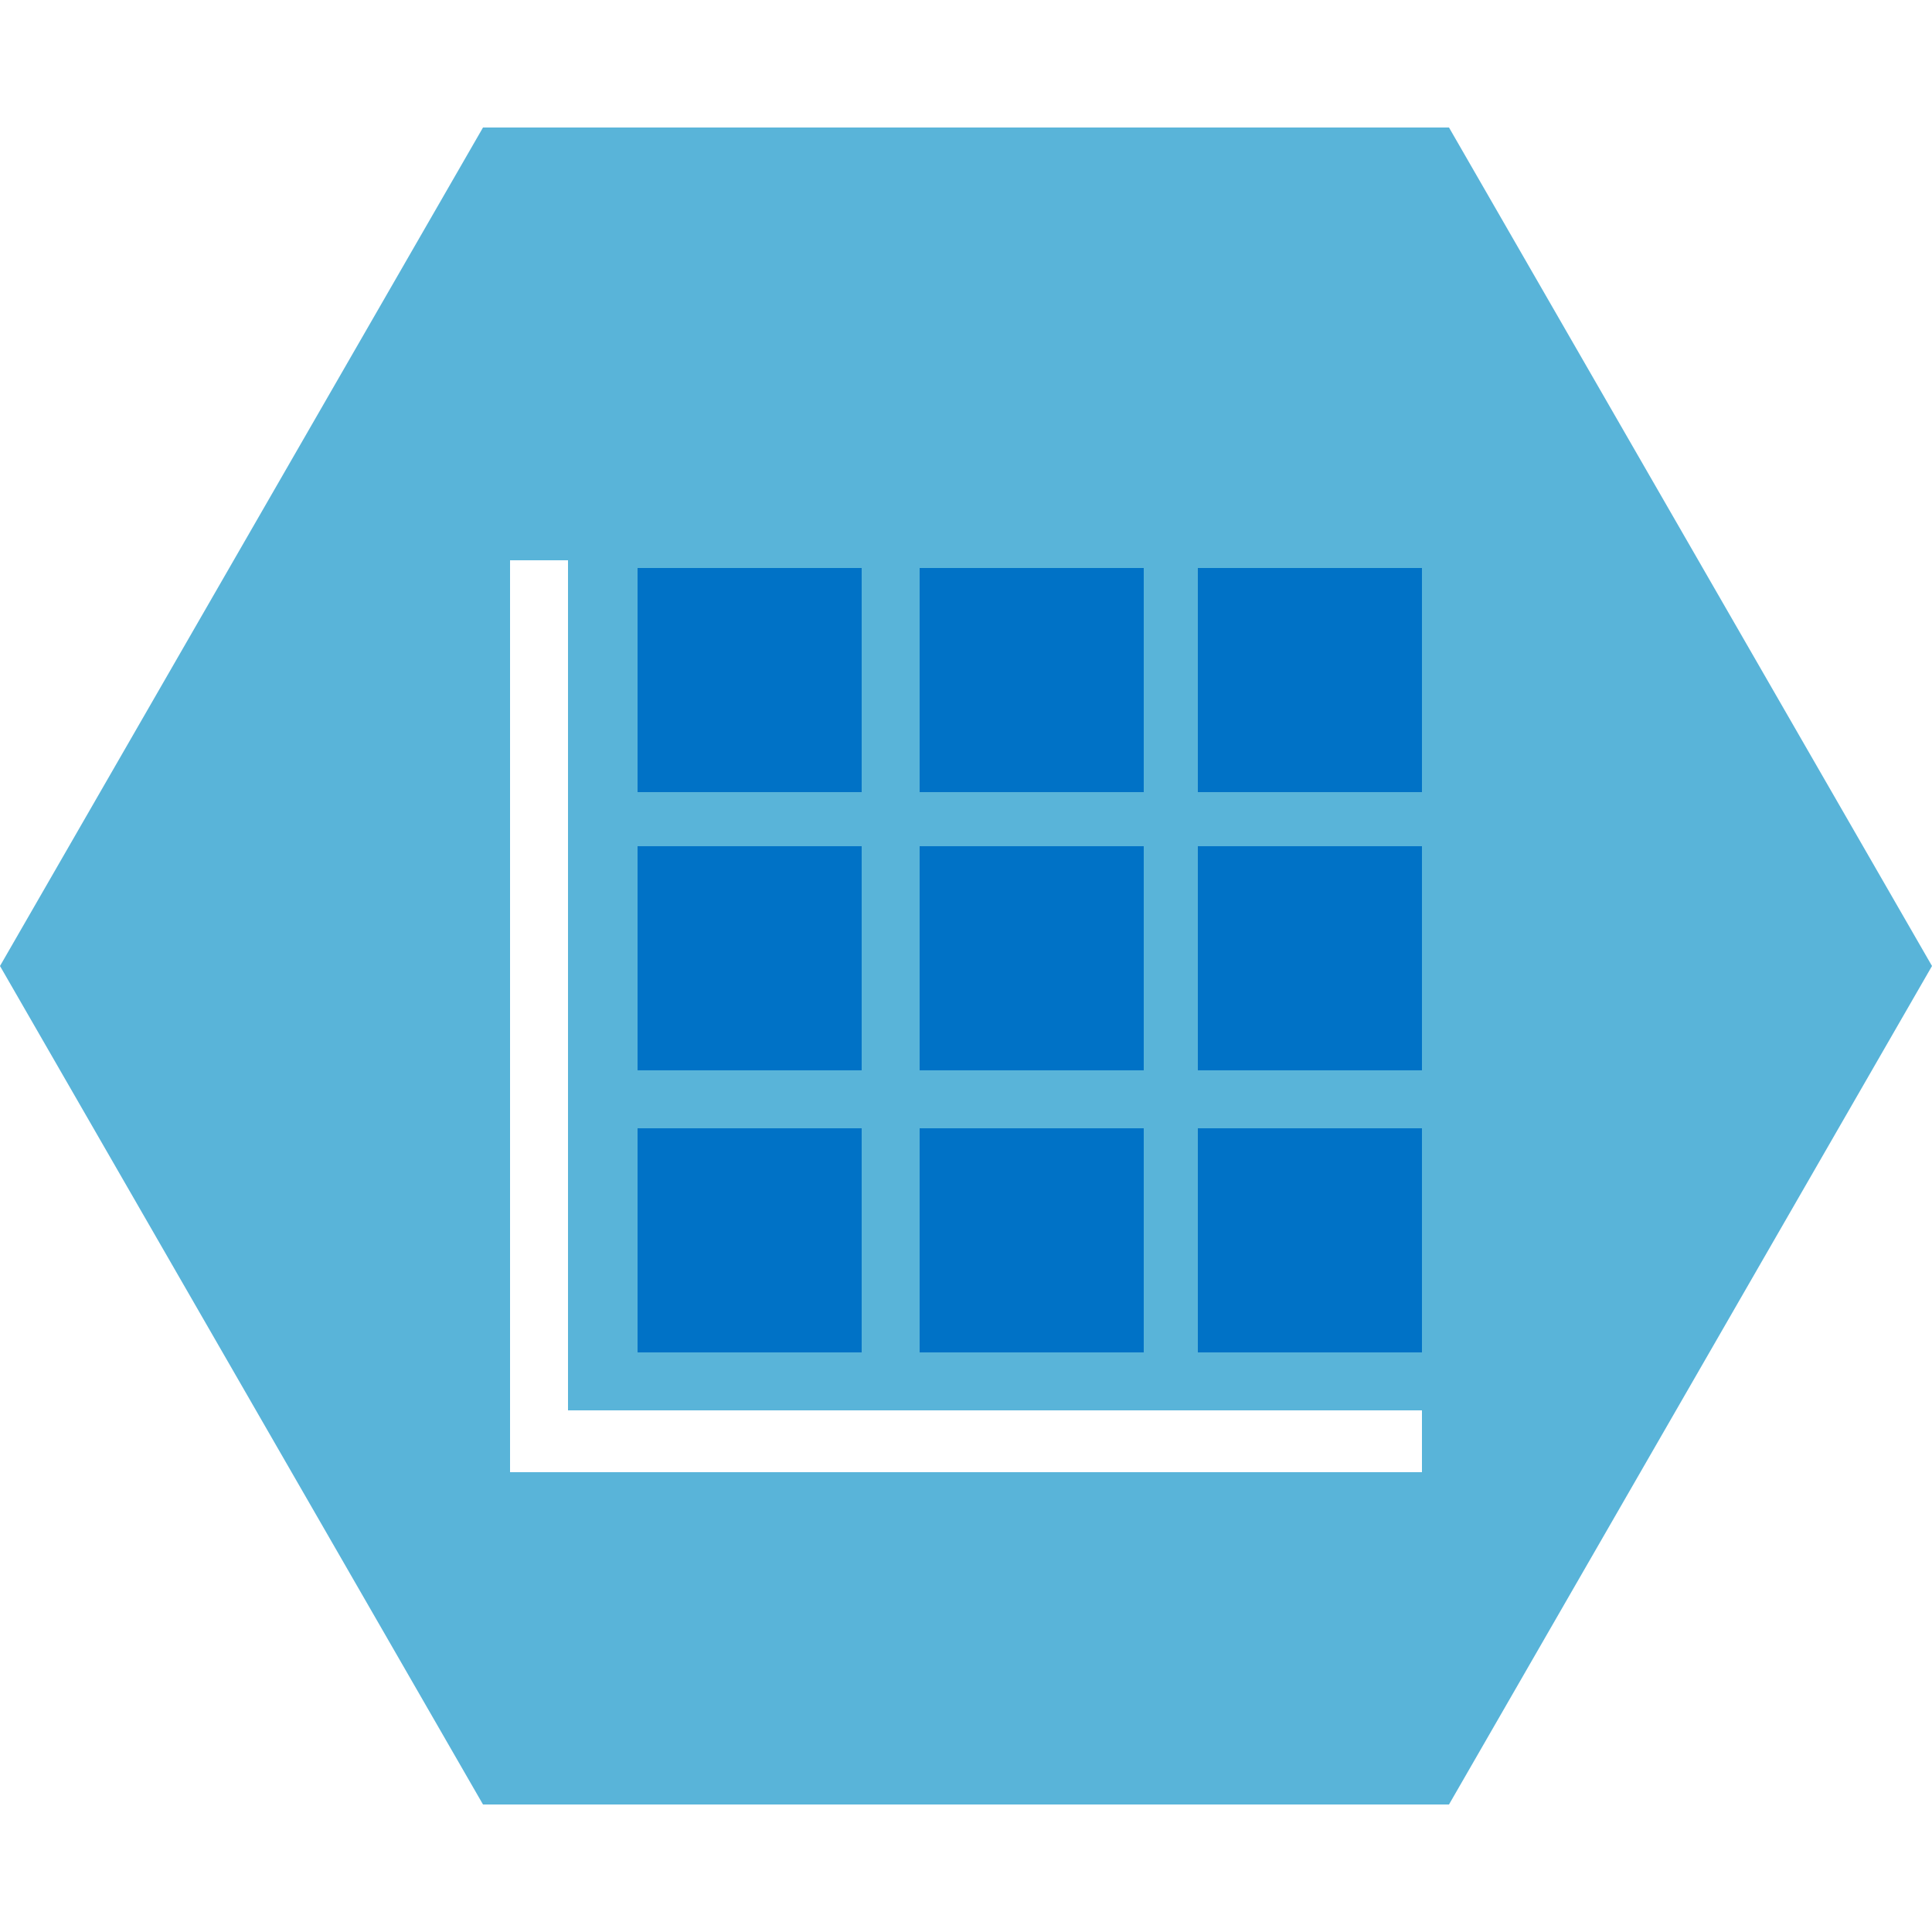
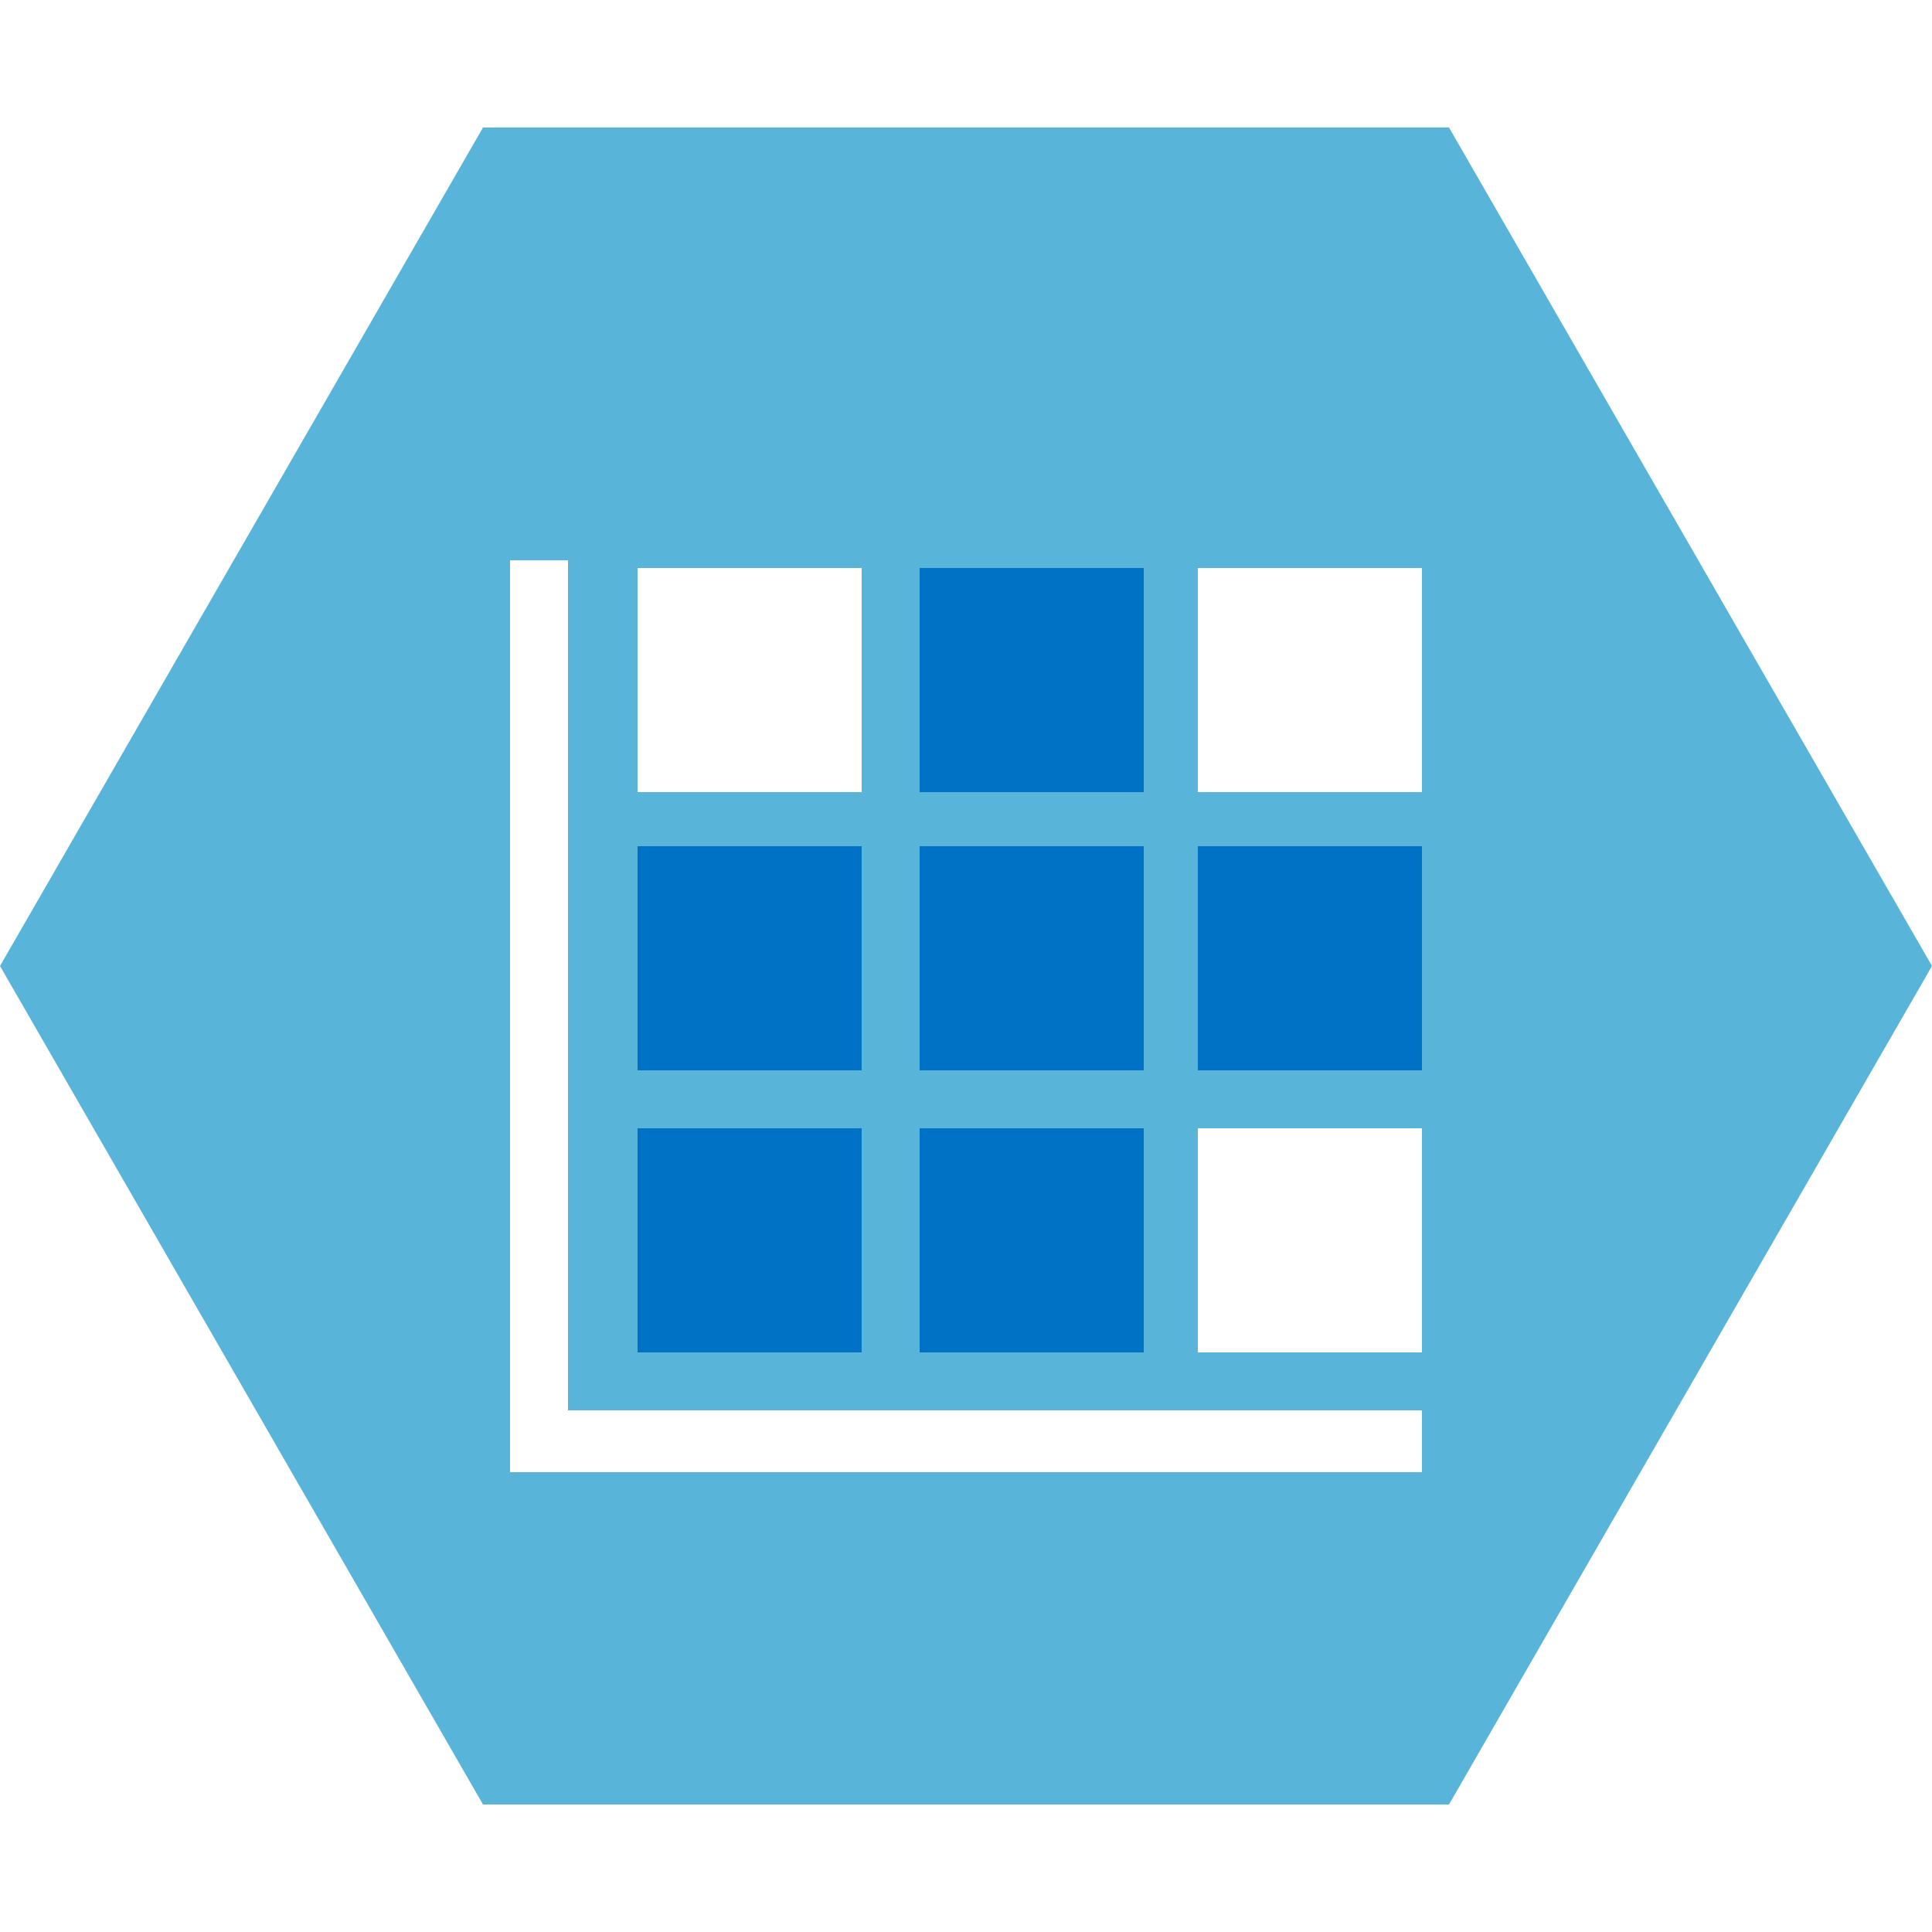
<svg xmlns="http://www.w3.org/2000/svg" data-slug-id="storage-tables" viewBox="-454 256 50 50">
  <path fill="#59B4D9" d="M-416.5,259.3h-25L-454,281l12.5,21.7h25L-404,281L-416.5,259.3z M-430.2,270.7h5.8v5.8h-5.8V270.7z M-430.2,277.9h5.8v5.8h-5.8V277.9z M-430.2,285.2h5.8v5.8h-5.8V285.2z M-437.5,270.7h5.8v5.8h-5.8V270.7z M-437.5,277.9h5.8v5.8 h-5.8V277.9z M-437.5,285.2h5.8v5.8h-5.8V285.2z M-417.2,294.1h-23.6v-23.6h1.5v22h0.1l0,0h22V294.1z M-417.2,291h-5.8v-5.8h5.8V291 z M-417.2,283.7h-5.8v-5.8h5.8V283.7z M-417.2,276.5h-5.8v-5.8h5.8V276.5z" />
  <rect x="-430.2" y="270.7" fill="#0072C6" width="5.8" height="5.8" />
  <rect x="-430.2" y="277.9" fill="#0072C6" width="5.8" height="5.8" />
  <rect x="-430.2" y="285.2" fill="#0072C6" width="5.8" height="5.8" />
-   <rect x="-437.5" y="270.7" fill="#0072C6" width="5.8" height="5.8" />
  <rect x="-437.5" y="277.9" fill="#0072C6" width="5.8" height="5.8" />
  <rect x="-437.5" y="285.2" fill="#0072C6" width="5.8" height="5.8" />
-   <rect x="-423" y="285.2" fill="#0072C6" width="5.8" height="5.8" />
  <rect x="-423" y="277.9" fill="#0072C6" width="5.8" height="5.8" />
-   <rect x="-423" y="270.7" fill="#0072C6" width="5.8" height="5.8" />
</svg>